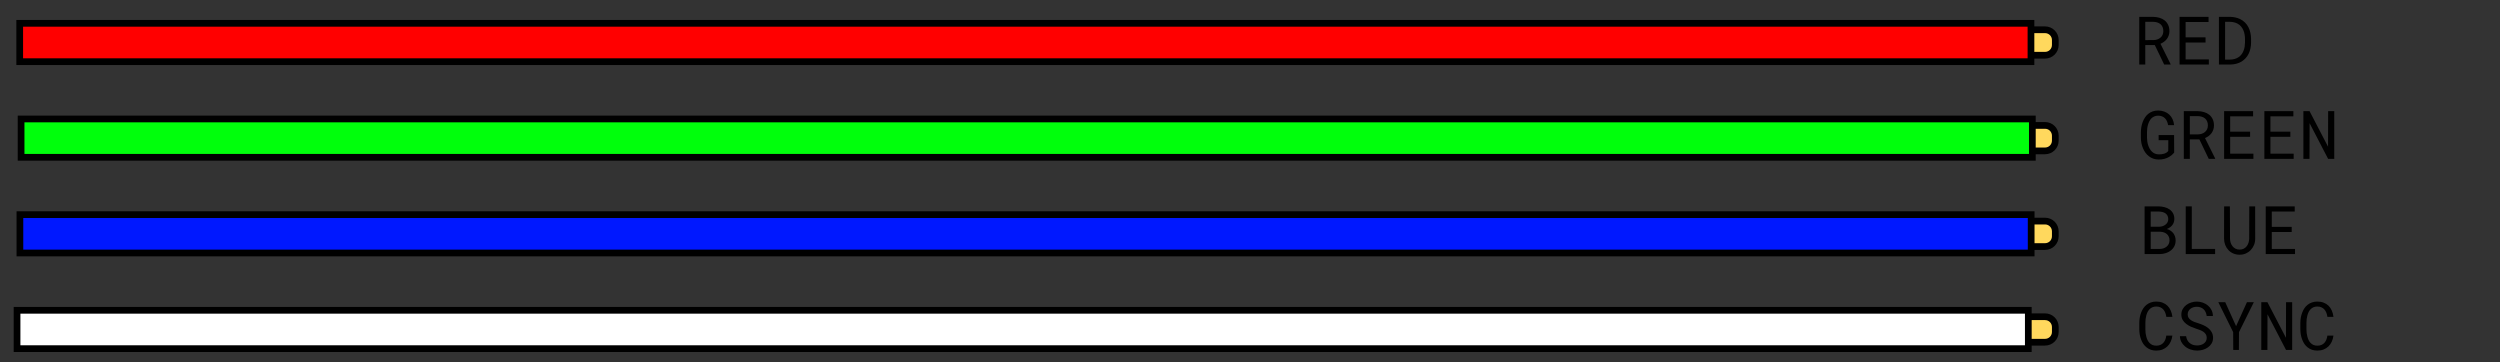
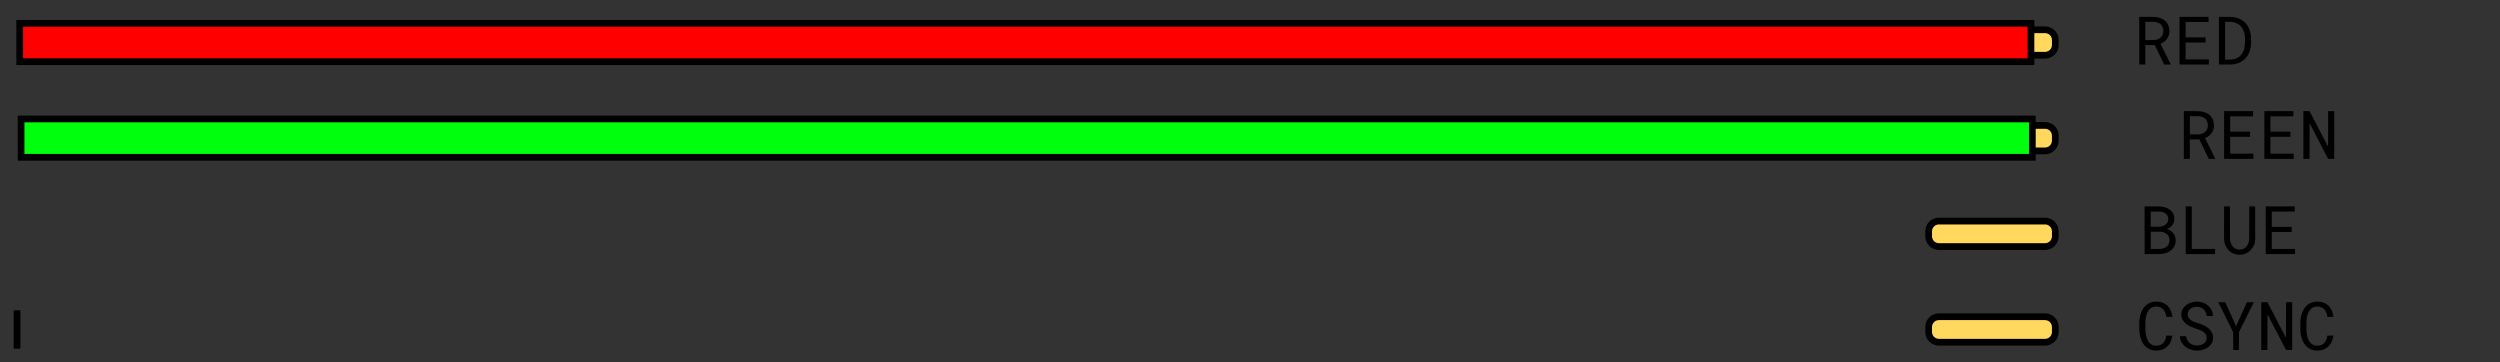
<svg xmlns="http://www.w3.org/2000/svg" xmlns:ns1="http://www.inkscape.org/namespaces/inkscape" xmlns:ns2="http://sodipodi.sourceforge.net/DTD/sodipodi-0.dtd" width="210.301mm" height="30.452mm" viewBox="0 0 210.301 30.452" version="1.1" id="svg17031" ns1:version="1.2.2 (b0a84865, 2022-12-01)" ns2:docname="rgb_wires.svg">
  <rect x="0" y="0" width="210.301" height="30.452" fill="#333333" stroke="none" />
  <ns2:namedview id="namedview17033" pagecolor="#ffffff" bordercolor="#666666" borderopacity="1.0" ns1:pageshadow="2" ns1:pageopacity="0.0" ns1:pagecheckerboard="0" ns1:document-units="mm" showgrid="false" ns1:snap-global="false" fit-margin-top="0" fit-margin-left="0" fit-margin-right="0" fit-margin-bottom="0" ns1:zoom="2.7223763" ns1:cx="626.84207" ns1:cy="79.342448" ns1:window-width="1309" ns1:window-height="430" ns1:window-x="0" ns1:window-y="34" ns1:window-maximized="0" ns1:current-layer="layer1" ns1:showpageshadow="2" ns1:deskcolor="#d1d1d1" />
  <defs id="defs17028" />
  <g ns1:label="Layer 1" ns1:groupmode="layer" id="layer1" transform="translate(-0.09,-0.294)">
    <g id="g25367" transform="translate(-6.879,-1.414)">
      <path id="rect23849" style="fill:#ffd85d;stroke:#000000;stroke-width:0.565" d="m 170.072,4.212 h 8.926 c 0.479,0 0.864,0.385 0.864,0.864 v 0.415 c 0,0.479 -0.385,0.864 -0.864,0.864 h -8.926 c -0.479,0 -0.864,-0.385 -0.864,-0.864 V 5.075 c 0,-0.479 0.385,-0.864 0.864,-0.864 z" />
      <path id="rect17139" style="fill:#ff0000;stroke:#000000;stroke-width:0.565" d="M 8.627,3.67 H 177.815 V 6.896 H 8.627 Z" />
    </g>
    <g id="g25371" transform="translate(-6.879,-1.231)">
      <path id="rect23849-0" style="fill:#ffd85d;stroke:#000000;stroke-width:0.565" d="m 170.072,12.075 h 8.926 c 0.479,0 0.864,0.385 0.864,0.864 v 0.415 c 0,0.479 -0.385,0.864 -0.864,0.864 h -8.926 c -0.479,0 -0.864,-0.385 -0.864,-0.864 v -0.415 c 0,-0.479 0.385,-0.864 0.864,-0.864 z" />
      <path id="rect17139-7" style="fill:#00ff0c;stroke:#000000;stroke-width:0.565" d="M 8.743,11.533 H 177.931 v 3.226 H 8.743 Z" />
    </g>
    <g id="g25375" transform="translate(-6.879,0.083)">
      <path id="rect23849-5" style="fill:#ffd85d;stroke:#000000;stroke-width:0.565" d="m 170.072,18.808 h 8.926 c 0.479,0 0.864,0.385 0.864,0.864 v 0.415 c 0,0.479 -0.385,0.864 -0.864,0.864 h -8.926 c -0.479,0 -0.864,-0.385 -0.864,-0.864 v -0.415 c 0,-0.479 0.385,-0.864 0.864,-0.864 z" />
-       <path id="rect17139-7-2" style="fill:#0018ff;stroke:#000000;stroke-width:0.565" d="M 8.644,18.267 H 177.831 v 3.226 H 8.644 Z" />
    </g>
    <g id="g25379" transform="translate(-6.879,1.211)">
      <path id="rect23849-04" style="fill:#ffd85d;stroke:#000000;stroke-width:0.565" d="m 170.072,25.727 h 8.926 c 0.479,0 0.864,0.385 0.864,0.864 v 0.415 c 0,0.479 -0.385,0.864 -0.864,0.864 h -8.926 c -0.479,0 -0.864,-0.385 -0.864,-0.864 v -0.415 c 0,-0.479 0.385,-0.864 0.864,-0.864 z" />
-       <path id="rect17139-7-9" style="fill:#ffffff;stroke:#000000;stroke-width:0.565" d="M 8.403,25.185 H 177.591 v 3.226 H 8.403 Z" />
+       <path id="rect17139-7-9" style="fill:#ffffff;stroke:#000000;stroke-width:0.565" d="M 8.403,25.185 v 3.226 H 8.403 Z" />
    </g>
    <g aria-label="RED" id="text20597" style="font-size:5.644px;line-height:1.25;letter-spacing:0px;word-spacing:0px;stroke-width:0.265">
      <path d="m 181.354,4.087 0.788,1.637 h 0.537 l 0.003,-0.033 -0.852,-1.714 q 0.165,-0.072 0.303,-0.174 0.138,-0.102 0.237,-0.234 0.099,-0.132 0.154,-0.295 0.058,-0.163 0.058,-0.358 0,-0.303 -0.107,-0.526 -0.105,-0.226 -0.289,-0.375 -0.187,-0.149 -0.435,-0.223 -0.248,-0.074 -0.529,-0.08 h -1.177 v 4.013 h 0.507 V 4.087 Z M 180.552,3.668 V 2.13 h 0.67 q 0.185,0.003 0.339,0.052 0.157,0.05 0.27,0.146 0.113,0.099 0.176,0.245 0.063,0.143 0.063,0.336 0,0.182 -0.066,0.322 -0.066,0.138 -0.179,0.234 -0.116,0.096 -0.267,0.149 -0.152,0.05 -0.322,0.052 z" style="font-family:'Roboto Mono';-inkscape-font-specification:'Roboto Mono'" id="path3571" />
      <path d="M 185.621,3.869 V 3.436 h -1.676 V 2.146 h 1.929 V 1.711 h -2.439 v 4.013 h 2.464 V 5.291 h -1.954 V 3.869 Z" style="font-family:'Roboto Mono';-inkscape-font-specification:'Roboto Mono'" id="path3573" />
      <path d="m 186.748,5.724 h 0.929 q 0.289,-0.003 0.537,-0.069 0.251,-0.066 0.449,-0.19 0.187,-0.119 0.339,-0.287 0.152,-0.168 0.251,-0.375 0.097,-0.198 0.146,-0.435 0.052,-0.237 0.052,-0.502 V 3.571 q -0.003,-0.276 -0.058,-0.518 -0.052,-0.243 -0.154,-0.446 -0.113,-0.24 -0.303,-0.422 -0.187,-0.185 -0.433,-0.298 -0.176,-0.083 -0.386,-0.127 -0.207,-0.047 -0.441,-0.05 h -0.929 z m 0.518,-3.594 h 0.411 q 0.19,0.003 0.35,0.044 0.16,0.039 0.289,0.11 0.182,0.096 0.306,0.254 0.127,0.154 0.201,0.347 0.058,0.149 0.085,0.322 0.03,0.171 0.033,0.358 v 0.3 q -0.003,0.185 -0.03,0.356 -0.028,0.168 -0.083,0.314 -0.063,0.179 -0.174,0.325 -0.107,0.143 -0.256,0.243 -0.141,0.096 -0.322,0.149 -0.179,0.052 -0.4,0.055 h -0.411 z" style="font-family:'Roboto Mono';-inkscape-font-specification:'Roboto Mono'" id="path3575" />
    </g>
    <g aria-label="BLUE" id="text20597-1" style="font-size:5.644px;line-height:1.25;letter-spacing:0px;word-spacing:0px;stroke-width:0.265">
      <path d="m 180.495,21.667 h 1.284 q 0.256,-0.003 0.496,-0.08 0.243,-0.077 0.427,-0.223 0.185,-0.143 0.295,-0.358 0.11,-0.215 0.107,-0.496 0,-0.179 -0.055,-0.333 -0.052,-0.154 -0.149,-0.278 -0.091,-0.113 -0.232,-0.207 -0.141,-0.094 -0.292,-0.13 v -0.008 q 0.146,-0.063 0.248,-0.135 0.105,-0.072 0.19,-0.176 0.083,-0.102 0.13,-0.232 0.05,-0.13 0.052,-0.287 0.003,-0.281 -0.107,-0.482 -0.11,-0.201 -0.295,-0.331 -0.185,-0.13 -0.422,-0.19 -0.237,-0.063 -0.485,-0.066 h -1.193 z m 0.513,-1.877 h 0.813 q 0.163,0.005 0.303,0.055 0.141,0.05 0.245,0.141 0.105,0.094 0.163,0.226 0.061,0.132 0.058,0.303 0,0.168 -0.066,0.3 -0.063,0.132 -0.174,0.223 -0.11,0.091 -0.254,0.143 -0.143,0.05 -0.303,0.052 h -0.785 z m 0,-0.424 v -1.276 h 0.697 q 0.149,0.003 0.289,0.039 0.143,0.036 0.254,0.11 0.107,0.077 0.171,0.196 0.066,0.119 0.066,0.287 0,0.157 -0.066,0.276 -0.066,0.119 -0.174,0.198 -0.107,0.083 -0.245,0.127 -0.138,0.041 -0.281,0.044 z" style="font-family:'Roboto Mono';-inkscape-font-specification:'Roboto Mono'" id="path3562" />
      <path d="m 184.464,21.234 v -3.58 h -0.51 v 4.013 h 2.472 v -0.433 z" style="font-family:'Roboto Mono';-inkscape-font-specification:'Roboto Mono'" id="path3564" />
      <path d="m 189.794,17.654 h -0.493 l -0.008,2.717 q -0.006,0.179 -0.058,0.345 -0.052,0.165 -0.152,0.292 -0.102,0.13 -0.251,0.207 -0.149,0.074 -0.345,0.074 -0.196,0 -0.347,-0.077 -0.149,-0.077 -0.248,-0.204 -0.102,-0.127 -0.157,-0.292 -0.052,-0.165 -0.055,-0.345 l -0.011,-2.717 h -0.485 l -0.006,2.717 q 0.003,0.281 0.099,0.529 0.097,0.245 0.267,0.427 0.171,0.185 0.411,0.289 0.24,0.105 0.532,0.105 0.287,0 0.526,-0.105 0.24,-0.107 0.413,-0.292 0.174,-0.182 0.273,-0.427 0.099,-0.245 0.099,-0.526 z" style="font-family:'Roboto Mono';-inkscape-font-specification:'Roboto Mono'" id="path3566" />
      <path d="m 192.87,19.812 v -0.433 h -1.676 v -1.29 h 1.929 v -0.435 h -2.439 v 4.013 h 2.464 v -0.433 h -1.954 v -1.422 z" style="font-family:'Roboto Mono';-inkscape-font-specification:'Roboto Mono'" id="path3568" />
    </g>
    <g aria-label="GREEN" id="text20597-9" style="font-size:5.644px;line-height:1.25;letter-spacing:0px;word-spacing:0px;stroke-width:0.265">
-       <path d="m 182.983,13.13 -0.008,-1.472 h -1.301 v 0.43 h 0.816 l -0.006,0.901 q -0.063,0.091 -0.157,0.149 -0.094,0.055 -0.201,0.088 -0.107,0.033 -0.223,0.044 -0.113,0.011 -0.218,0.008 -0.182,-0.003 -0.325,-0.063 -0.143,-0.063 -0.251,-0.168 -0.11,-0.105 -0.187,-0.243 -0.077,-0.138 -0.127,-0.292 -0.05,-0.154 -0.074,-0.314 -0.022,-0.163 -0.025,-0.314 v -0.471 q 0,-0.149 0.019,-0.309 0.019,-0.16 0.063,-0.314 0.044,-0.154 0.113,-0.292 0.069,-0.141 0.174,-0.245 0.105,-0.105 0.245,-0.165 0.141,-0.063 0.322,-0.063 0.19,0 0.333,0.061 0.143,0.058 0.248,0.163 0.102,0.105 0.165,0.254 0.063,0.146 0.094,0.32 h 0.504 q -0.025,-0.281 -0.132,-0.507 -0.107,-0.229 -0.284,-0.391 -0.176,-0.16 -0.413,-0.245 -0.237,-0.088 -0.518,-0.088 -0.254,0 -0.458,0.074 -0.204,0.074 -0.364,0.201 -0.163,0.13 -0.278,0.306 -0.116,0.174 -0.193,0.378 -0.077,0.204 -0.116,0.427 -0.036,0.22 -0.039,0.444 v 0.466 q 0.003,0.226 0.044,0.449 0.044,0.22 0.13,0.422 0.083,0.204 0.207,0.378 0.124,0.174 0.289,0.3 0.165,0.13 0.372,0.204 0.209,0.072 0.458,0.074 0.245,0.003 0.469,-0.055 0.223,-0.055 0.416,-0.171 0.113,-0.066 0.218,-0.154 0.105,-0.091 0.198,-0.201 z" style="font-family:'Roboto Mono';-inkscape-font-specification:'Roboto Mono'" id="path3551" />
      <path d="m 185.102,12.019 0.788,1.637 h 0.537 l 0.003,-0.033 -0.852,-1.714 q 0.165,-0.072 0.303,-0.174 0.138,-0.102 0.237,-0.234 0.099,-0.132 0.154,-0.295 0.058,-0.163 0.058,-0.358 0,-0.303 -0.107,-0.526 -0.105,-0.226 -0.289,-0.375 -0.187,-0.149 -0.435,-0.223 -0.248,-0.074 -0.529,-0.08 h -1.177 v 4.013 h 0.507 v -1.637 z m -0.802,-0.419 v -1.538 h 0.67 q 0.185,0.003 0.339,0.052 0.157,0.05 0.27,0.146 0.113,0.099 0.176,0.245 0.063,0.143 0.063,0.336 0,0.182 -0.066,0.322 -0.066,0.138 -0.179,0.234 -0.116,0.096 -0.267,0.149 -0.152,0.05 -0.322,0.052 z" style="font-family:'Roboto Mono';-inkscape-font-specification:'Roboto Mono'" id="path3553" />
      <path d="m 189.369,11.801 v -0.433 h -1.676 v -1.29 h 1.929 v -0.435 h -2.439 v 4.013 h 2.464 v -0.433 h -1.954 v -1.422 z" style="font-family:'Roboto Mono';-inkscape-font-specification:'Roboto Mono'" id="path3555" />
      <path d="m 192.756,11.801 v -0.433 h -1.676 v -1.29 h 1.929 v -0.435 h -2.439 v 4.013 h 2.464 v -0.433 h -1.954 v -1.422 z" style="font-family:'Roboto Mono';-inkscape-font-specification:'Roboto Mono'" id="path3557" />
      <path d="M 196.449,13.656 V 9.643 h -0.515 l -0.008,2.993 -1.557,-2.993 h -0.518 v 4.013 h 0.515 l 0.008,-2.999 1.557,2.999 z" style="font-family:'Roboto Mono';-inkscape-font-specification:'Roboto Mono'" id="path3559" />
    </g>
    <g aria-label="CSYNC" id="text20597-6" style="font-size:5.644px;line-height:1.25;letter-spacing:0px;word-spacing:0px;stroke-width:0.265">
      <path d="m 182.832,28.523 h -0.51 q -0.025,0.182 -0.085,0.339 -0.061,0.154 -0.163,0.267 -0.102,0.116 -0.251,0.179 -0.146,0.063 -0.347,0.063 -0.185,0 -0.322,-0.058 -0.138,-0.061 -0.24,-0.165 -0.102,-0.102 -0.168,-0.237 -0.066,-0.135 -0.107,-0.289 -0.041,-0.152 -0.061,-0.309 -0.017,-0.16 -0.017,-0.309 V 27.44 q 0,-0.149 0.017,-0.306 0.019,-0.16 0.061,-0.311 0.041,-0.152 0.107,-0.287 0.069,-0.135 0.171,-0.237 0.099,-0.102 0.237,-0.16 0.141,-0.061 0.322,-0.061 0.201,0 0.347,0.069 0.149,0.066 0.251,0.185 0.102,0.119 0.163,0.276 0.061,0.157 0.085,0.339 h 0.51 q -0.033,-0.287 -0.138,-0.524 -0.102,-0.237 -0.273,-0.408 -0.171,-0.168 -0.408,-0.259 -0.237,-0.094 -0.537,-0.094 -0.251,0 -0.452,0.072 -0.201,0.069 -0.358,0.193 -0.16,0.124 -0.276,0.295 -0.113,0.168 -0.187,0.367 -0.077,0.198 -0.116,0.416 -0.036,0.218 -0.039,0.441 v 0.559 q 0.003,0.223 0.039,0.441 0.039,0.218 0.116,0.416 0.074,0.198 0.187,0.367 0.116,0.168 0.276,0.292 0.157,0.124 0.358,0.196 0.204,0.069 0.452,0.069 0.289,0 0.524,-0.091 0.237,-0.094 0.411,-0.262 0.171,-0.165 0.278,-0.397 0.107,-0.234 0.143,-0.513 z" style="font-family:'Roboto Mono';-inkscape-font-specification:'Roboto Mono'" id="path3540" />
      <path d="m 185.72,28.716 q 0,0.165 -0.072,0.287 -0.072,0.119 -0.185,0.196 -0.113,0.08 -0.259,0.119 -0.143,0.036 -0.292,0.036 -0.187,0 -0.347,-0.05 -0.157,-0.052 -0.278,-0.154 -0.121,-0.099 -0.198,-0.243 -0.077,-0.146 -0.102,-0.333 h -0.521 q 0.008,0.259 0.113,0.471 0.107,0.209 0.289,0.367 0.204,0.182 0.48,0.278 0.278,0.096 0.565,0.096 0.24,0 0.48,-0.066 0.24,-0.069 0.43,-0.204 0.19,-0.132 0.309,-0.333 0.121,-0.201 0.121,-0.471 0,-0.267 -0.113,-0.471 -0.11,-0.204 -0.292,-0.345 -0.185,-0.152 -0.408,-0.248 -0.223,-0.099 -0.446,-0.168 -0.135,-0.041 -0.289,-0.096 -0.152,-0.055 -0.281,-0.138 -0.132,-0.083 -0.218,-0.201 -0.085,-0.121 -0.088,-0.295 0,-0.16 0.063,-0.281 0.066,-0.121 0.176,-0.204 0.107,-0.083 0.245,-0.124 0.141,-0.041 0.287,-0.041 0.182,0 0.325,0.058 0.146,0.055 0.251,0.157 0.105,0.102 0.168,0.245 0.063,0.141 0.085,0.314 h 0.524 q -0.006,-0.276 -0.119,-0.499 -0.113,-0.223 -0.3,-0.38 -0.187,-0.157 -0.43,-0.243 -0.243,-0.088 -0.504,-0.088 -0.237,0 -0.471,0.074 -0.234,0.072 -0.419,0.212 -0.185,0.141 -0.3,0.345 -0.113,0.204 -0.113,0.463 0,0.259 0.113,0.452 0.116,0.19 0.298,0.331 0.179,0.138 0.397,0.237 0.22,0.096 0.433,0.165 0.146,0.047 0.303,0.105 0.16,0.058 0.292,0.143 0.132,0.088 0.215,0.215 0.085,0.127 0.085,0.311 z" style="font-family:'Roboto Mono';-inkscape-font-specification:'Roboto Mono'" id="path3542" />
      <path d="m 188.19,27.732 -0.912,-2.015 h -0.582 l 1.248,2.516 0.008,1.497 h 0.474 l 0.008,-1.497 1.248,-2.516 h -0.579 z" style="font-family:'Roboto Mono';-inkscape-font-specification:'Roboto Mono'" id="path3544" />
      <path d="m 192.908,29.73 v -4.013 h -0.515 l -0.008,2.993 -1.557,-2.993 h -0.518 v 4.013 h 0.515 l 0.008,-2.999 1.557,2.999 z" style="font-family:'Roboto Mono';-inkscape-font-specification:'Roboto Mono'" id="path3546" />
      <path d="m 196.381,28.523 h -0.51 q -0.025,0.182 -0.085,0.339 -0.061,0.154 -0.163,0.267 -0.102,0.116 -0.251,0.179 -0.146,0.063 -0.347,0.063 -0.185,0 -0.322,-0.058 -0.138,-0.061 -0.24,-0.165 -0.102,-0.102 -0.168,-0.237 -0.066,-0.135 -0.107,-0.289 -0.041,-0.152 -0.061,-0.309 -0.017,-0.16 -0.017,-0.309 V 27.44 q 0,-0.149 0.017,-0.306 0.019,-0.16 0.061,-0.311 0.041,-0.152 0.107,-0.287 0.069,-0.135 0.171,-0.237 0.099,-0.102 0.237,-0.16 0.141,-0.061 0.322,-0.061 0.201,0 0.347,0.069 0.149,0.066 0.251,0.185 0.102,0.119 0.163,0.276 0.061,0.157 0.085,0.339 h 0.51 q -0.033,-0.287 -0.138,-0.524 -0.102,-0.237 -0.273,-0.408 -0.171,-0.168 -0.408,-0.259 -0.237,-0.094 -0.537,-0.094 -0.251,0 -0.452,0.072 -0.201,0.069 -0.358,0.193 -0.16,0.124 -0.276,0.295 -0.113,0.168 -0.187,0.367 -0.077,0.198 -0.116,0.416 -0.036,0.218 -0.039,0.441 v 0.559 q 0.003,0.223 0.039,0.441 0.039,0.218 0.116,0.416 0.074,0.198 0.187,0.367 0.116,0.168 0.276,0.292 0.157,0.124 0.358,0.196 0.204,0.069 0.452,0.069 0.289,0 0.524,-0.091 0.237,-0.094 0.411,-0.262 0.171,-0.165 0.278,-0.397 0.107,-0.234 0.143,-0.513 z" style="font-family:'Roboto Mono';-inkscape-font-specification:'Roboto Mono'" id="path3548" />
    </g>
  </g>
</svg>